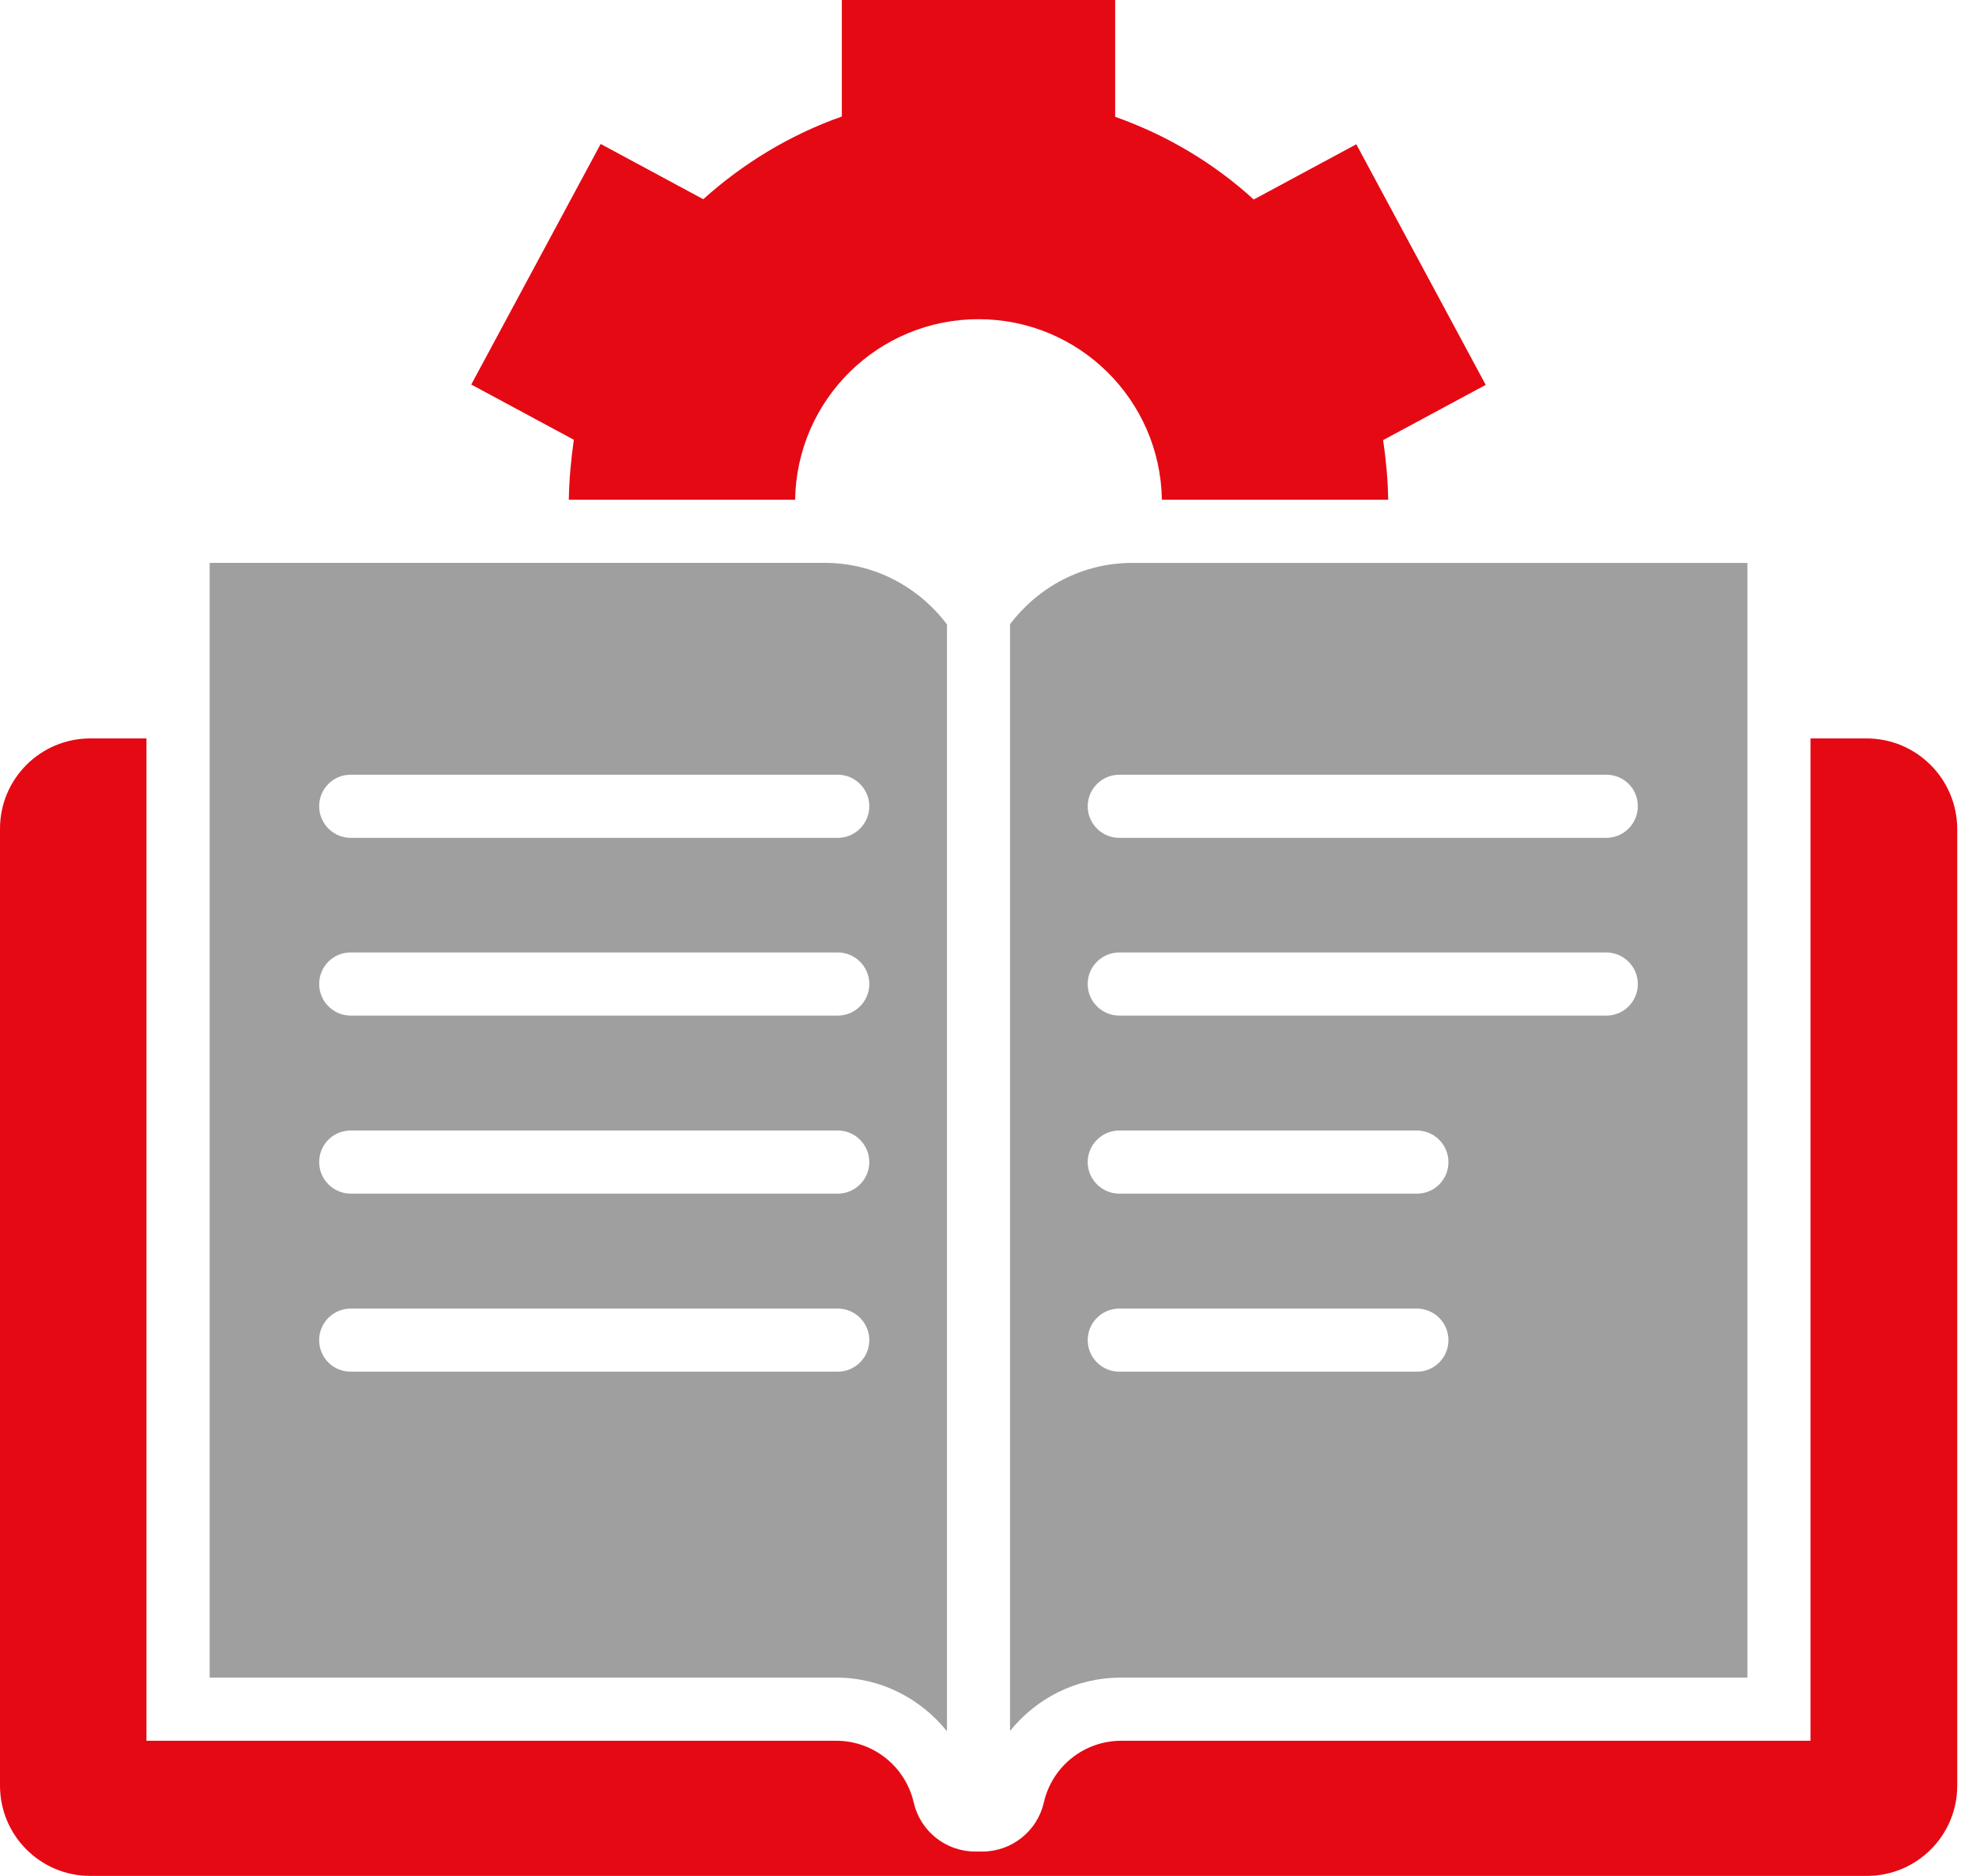
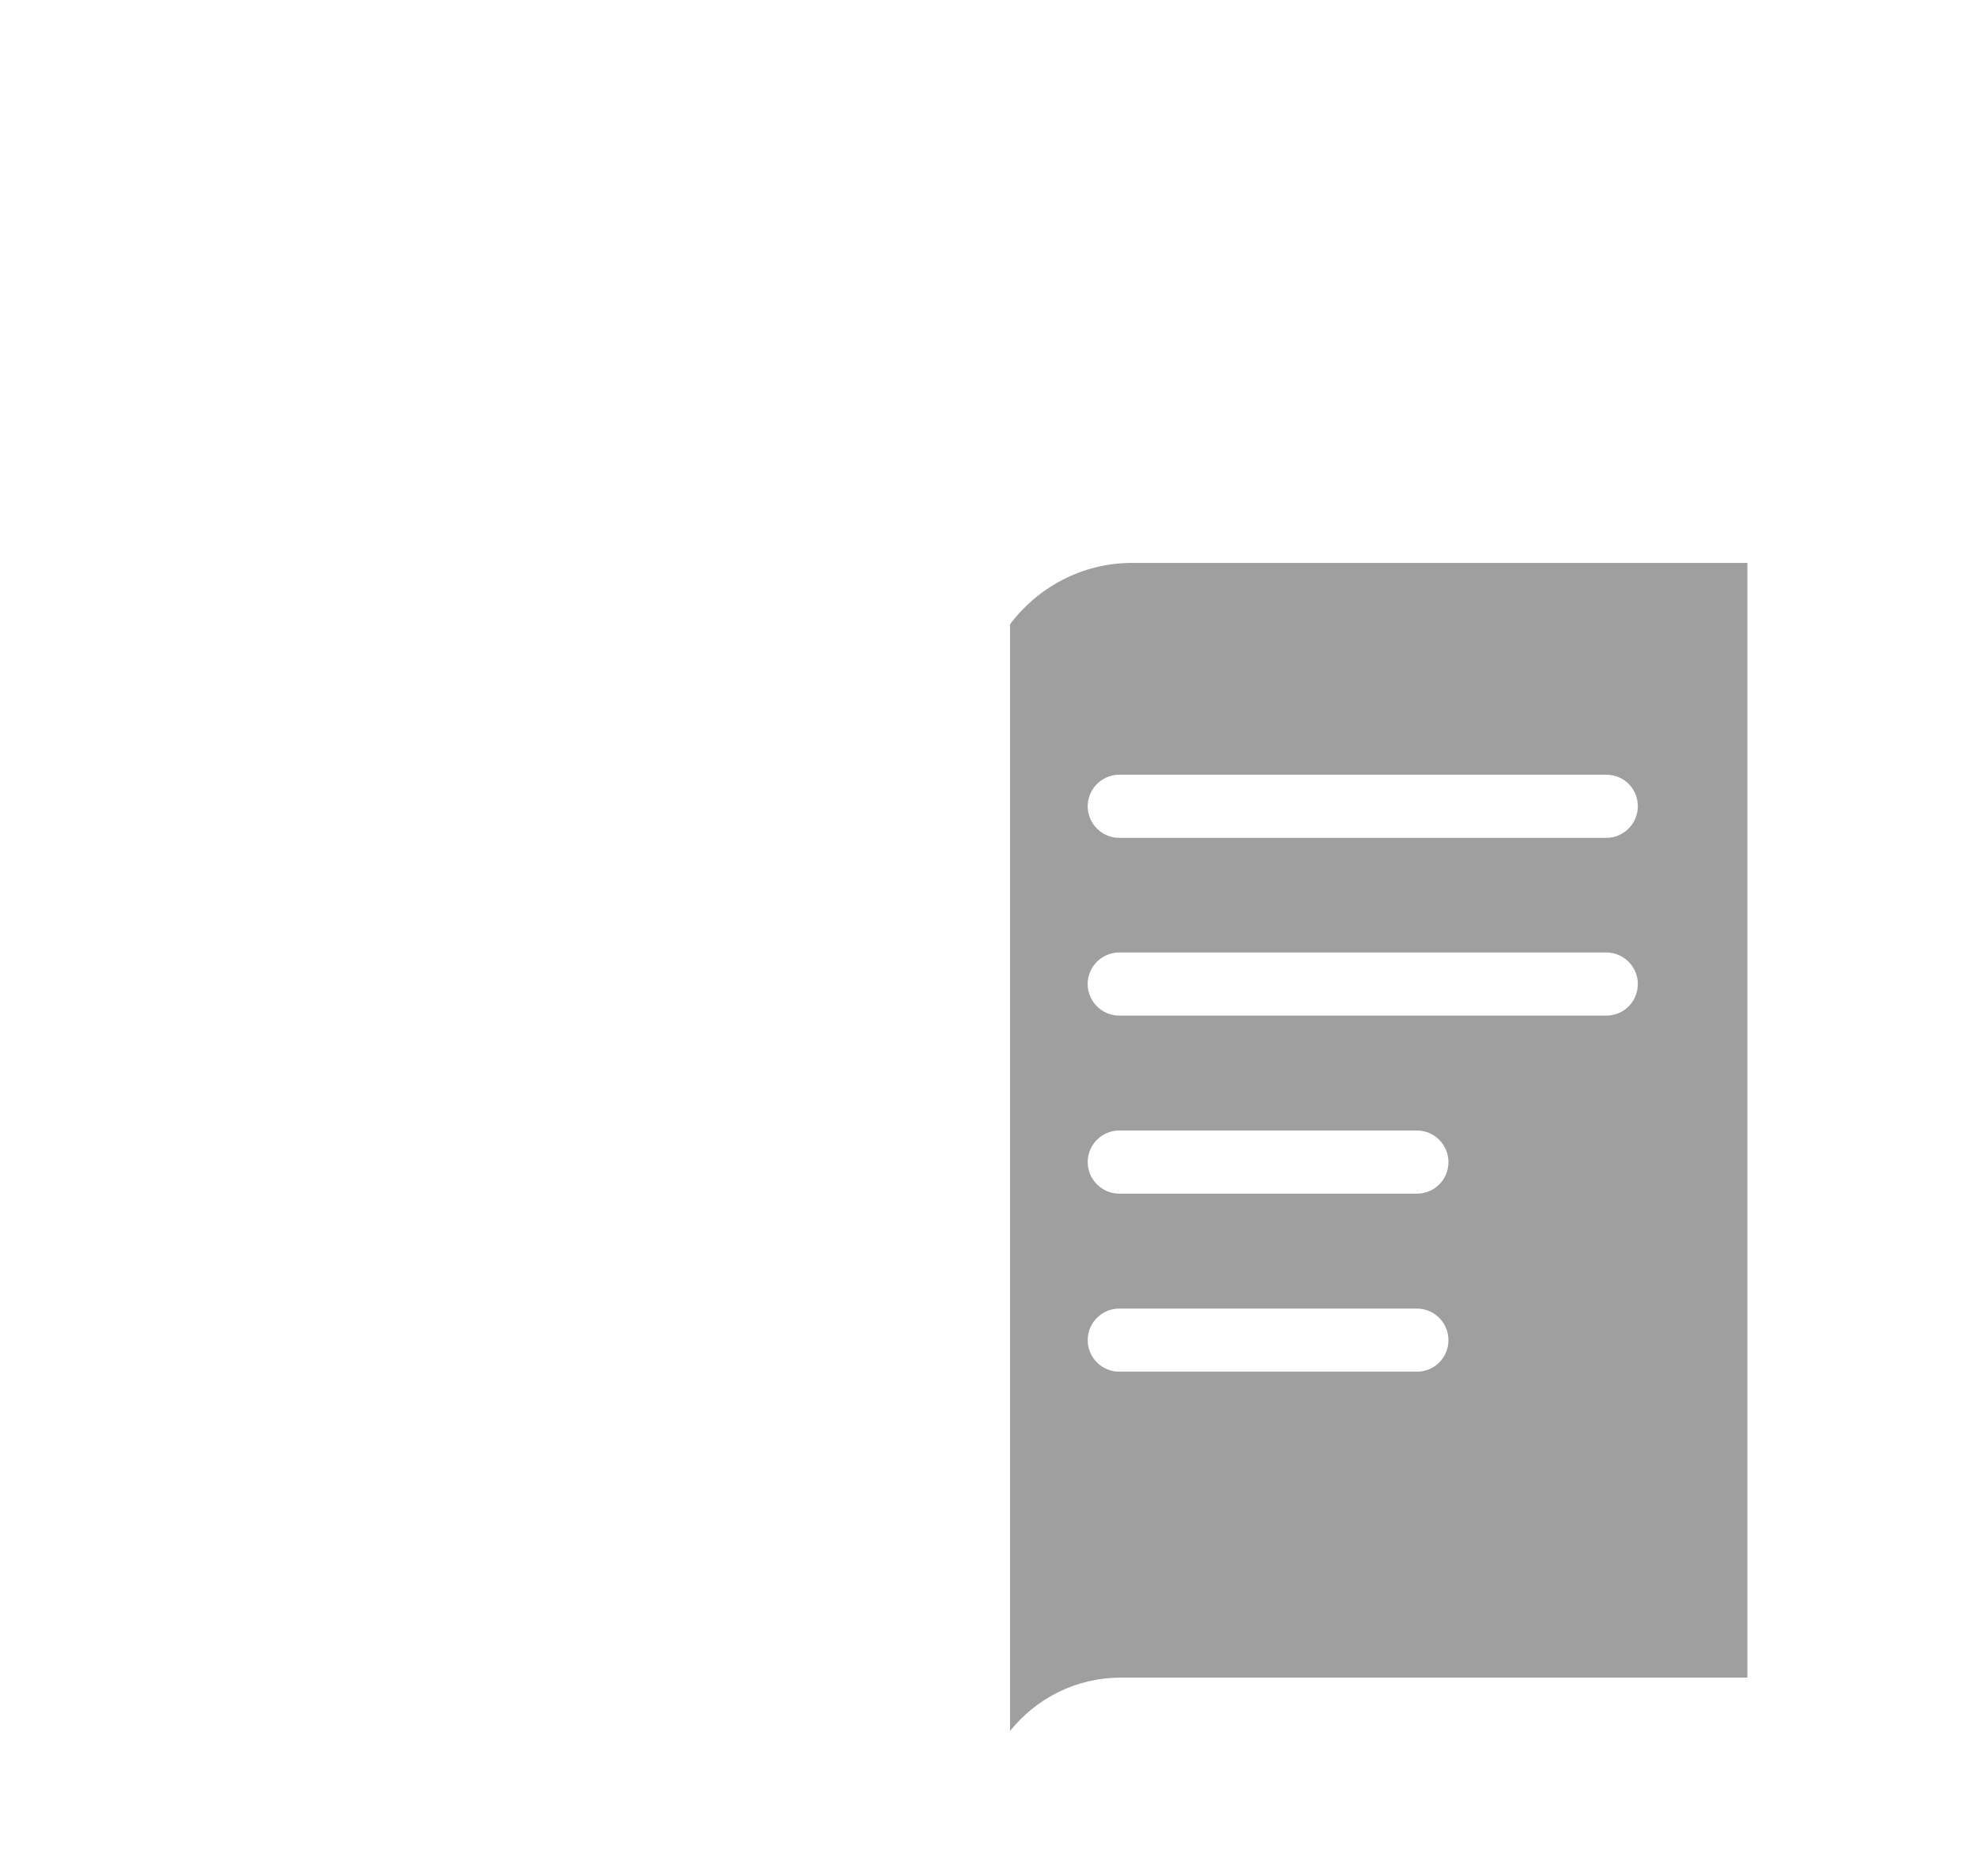
<svg xmlns="http://www.w3.org/2000/svg" width="59" height="56" viewBox="0 0 59 56" fill="none">
-   <path d="M55.735 22.044H54.058V51.966H33.475C32.373 51.966 31.411 52.729 31.166 53.813C30.968 54.67 30.204 55.273 29.328 55.273H29.121C28.244 55.273 27.481 54.67 27.283 53.813C27.038 52.738 26.077 51.966 24.974 51.966H4.373V22.044H2.696C1.207 22.044 0 23.25 0 24.739V53.305C0 54.794 1.206 56 2.695 56H55.744C57.233 56 58.44 54.794 58.44 53.305V24.739C58.431 23.251 57.224 22.044 55.735 22.044H55.735Z" fill="#E50914" />
-   <path d="M28.275 51.682V18.641C27.436 17.529 26.117 16.803 24.628 16.803H6.26V50.08H24.968C26.306 50.08 27.493 50.711 28.275 51.682L28.275 51.682ZM10.472 23.127H25.014C25.532 23.127 25.956 23.551 25.956 24.069C25.956 24.588 25.532 25.012 25.014 25.012H10.472C9.954 25.012 9.53 24.588 9.53 24.069C9.529 23.551 9.944 23.127 10.472 23.127ZM10.472 28.433H25.014C25.532 28.433 25.956 28.857 25.956 29.375C25.956 29.894 25.532 30.318 25.014 30.318H10.472C9.954 30.318 9.53 29.894 9.53 29.375C9.529 28.857 9.944 28.433 10.472 28.433ZM10.472 33.748H25.014C25.532 33.748 25.956 34.172 25.956 34.691C25.956 35.209 25.532 35.633 25.014 35.633H10.472C9.954 35.633 9.53 35.209 9.53 34.691C9.529 34.172 9.944 33.748 10.472 33.748ZM9.529 40.006C9.529 39.487 9.953 39.064 10.472 39.064H25.013C25.532 39.064 25.956 39.487 25.956 40.006C25.956 40.525 25.532 40.948 25.013 40.948H10.472C9.944 40.948 9.529 40.524 9.529 40.006H9.529Z" fill="#9F9F9F" />
  <path d="M30.158 18.632V51.673C30.941 50.703 32.118 50.081 33.466 50.081H52.174V16.804H33.806C32.308 16.804 30.997 17.529 30.159 18.632L30.158 18.632ZM42.306 40.948H33.419C32.901 40.948 32.477 40.525 32.477 40.006C32.477 39.487 32.901 39.064 33.419 39.064H42.306C42.825 39.064 43.248 39.487 43.248 40.006C43.248 40.524 42.834 40.948 42.306 40.948ZM42.306 35.633H33.419C32.901 35.633 32.477 35.209 32.477 34.691C32.477 34.172 32.901 33.748 33.419 33.748H42.306C42.825 33.748 43.248 34.172 43.248 34.691C43.248 35.209 42.834 35.633 42.306 35.633ZM47.96 30.318H33.419C32.9 30.318 32.476 29.894 32.476 29.375C32.476 28.857 32.9 28.433 33.419 28.433H47.96C48.479 28.433 48.903 28.857 48.903 29.375C48.903 29.894 48.488 30.318 47.96 30.318H47.96ZM48.903 24.07C48.903 24.588 48.479 25.012 47.961 25.012H33.419C32.901 25.012 32.477 24.588 32.477 24.07C32.477 23.551 32.901 23.127 33.419 23.127H47.961C48.488 23.127 48.903 23.542 48.903 24.07Z" fill="#9F9F9F" />
-   <path d="M16.984 14.919H23.741C23.788 11.931 26.22 9.528 29.216 9.528C32.213 9.528 34.645 11.931 34.692 14.919H41.449C41.44 14.316 41.383 13.722 41.298 13.138L44.361 11.489L40.497 4.307L37.434 5.956C36.247 4.872 34.843 4.034 33.297 3.487L33.297 0H25.136V3.478C23.59 4.024 22.195 4.872 20.998 5.947L17.935 4.297L14.071 11.479L17.134 13.128C17.05 13.722 16.993 14.316 16.984 14.919H16.984Z" fill="#E50914" />
</svg>